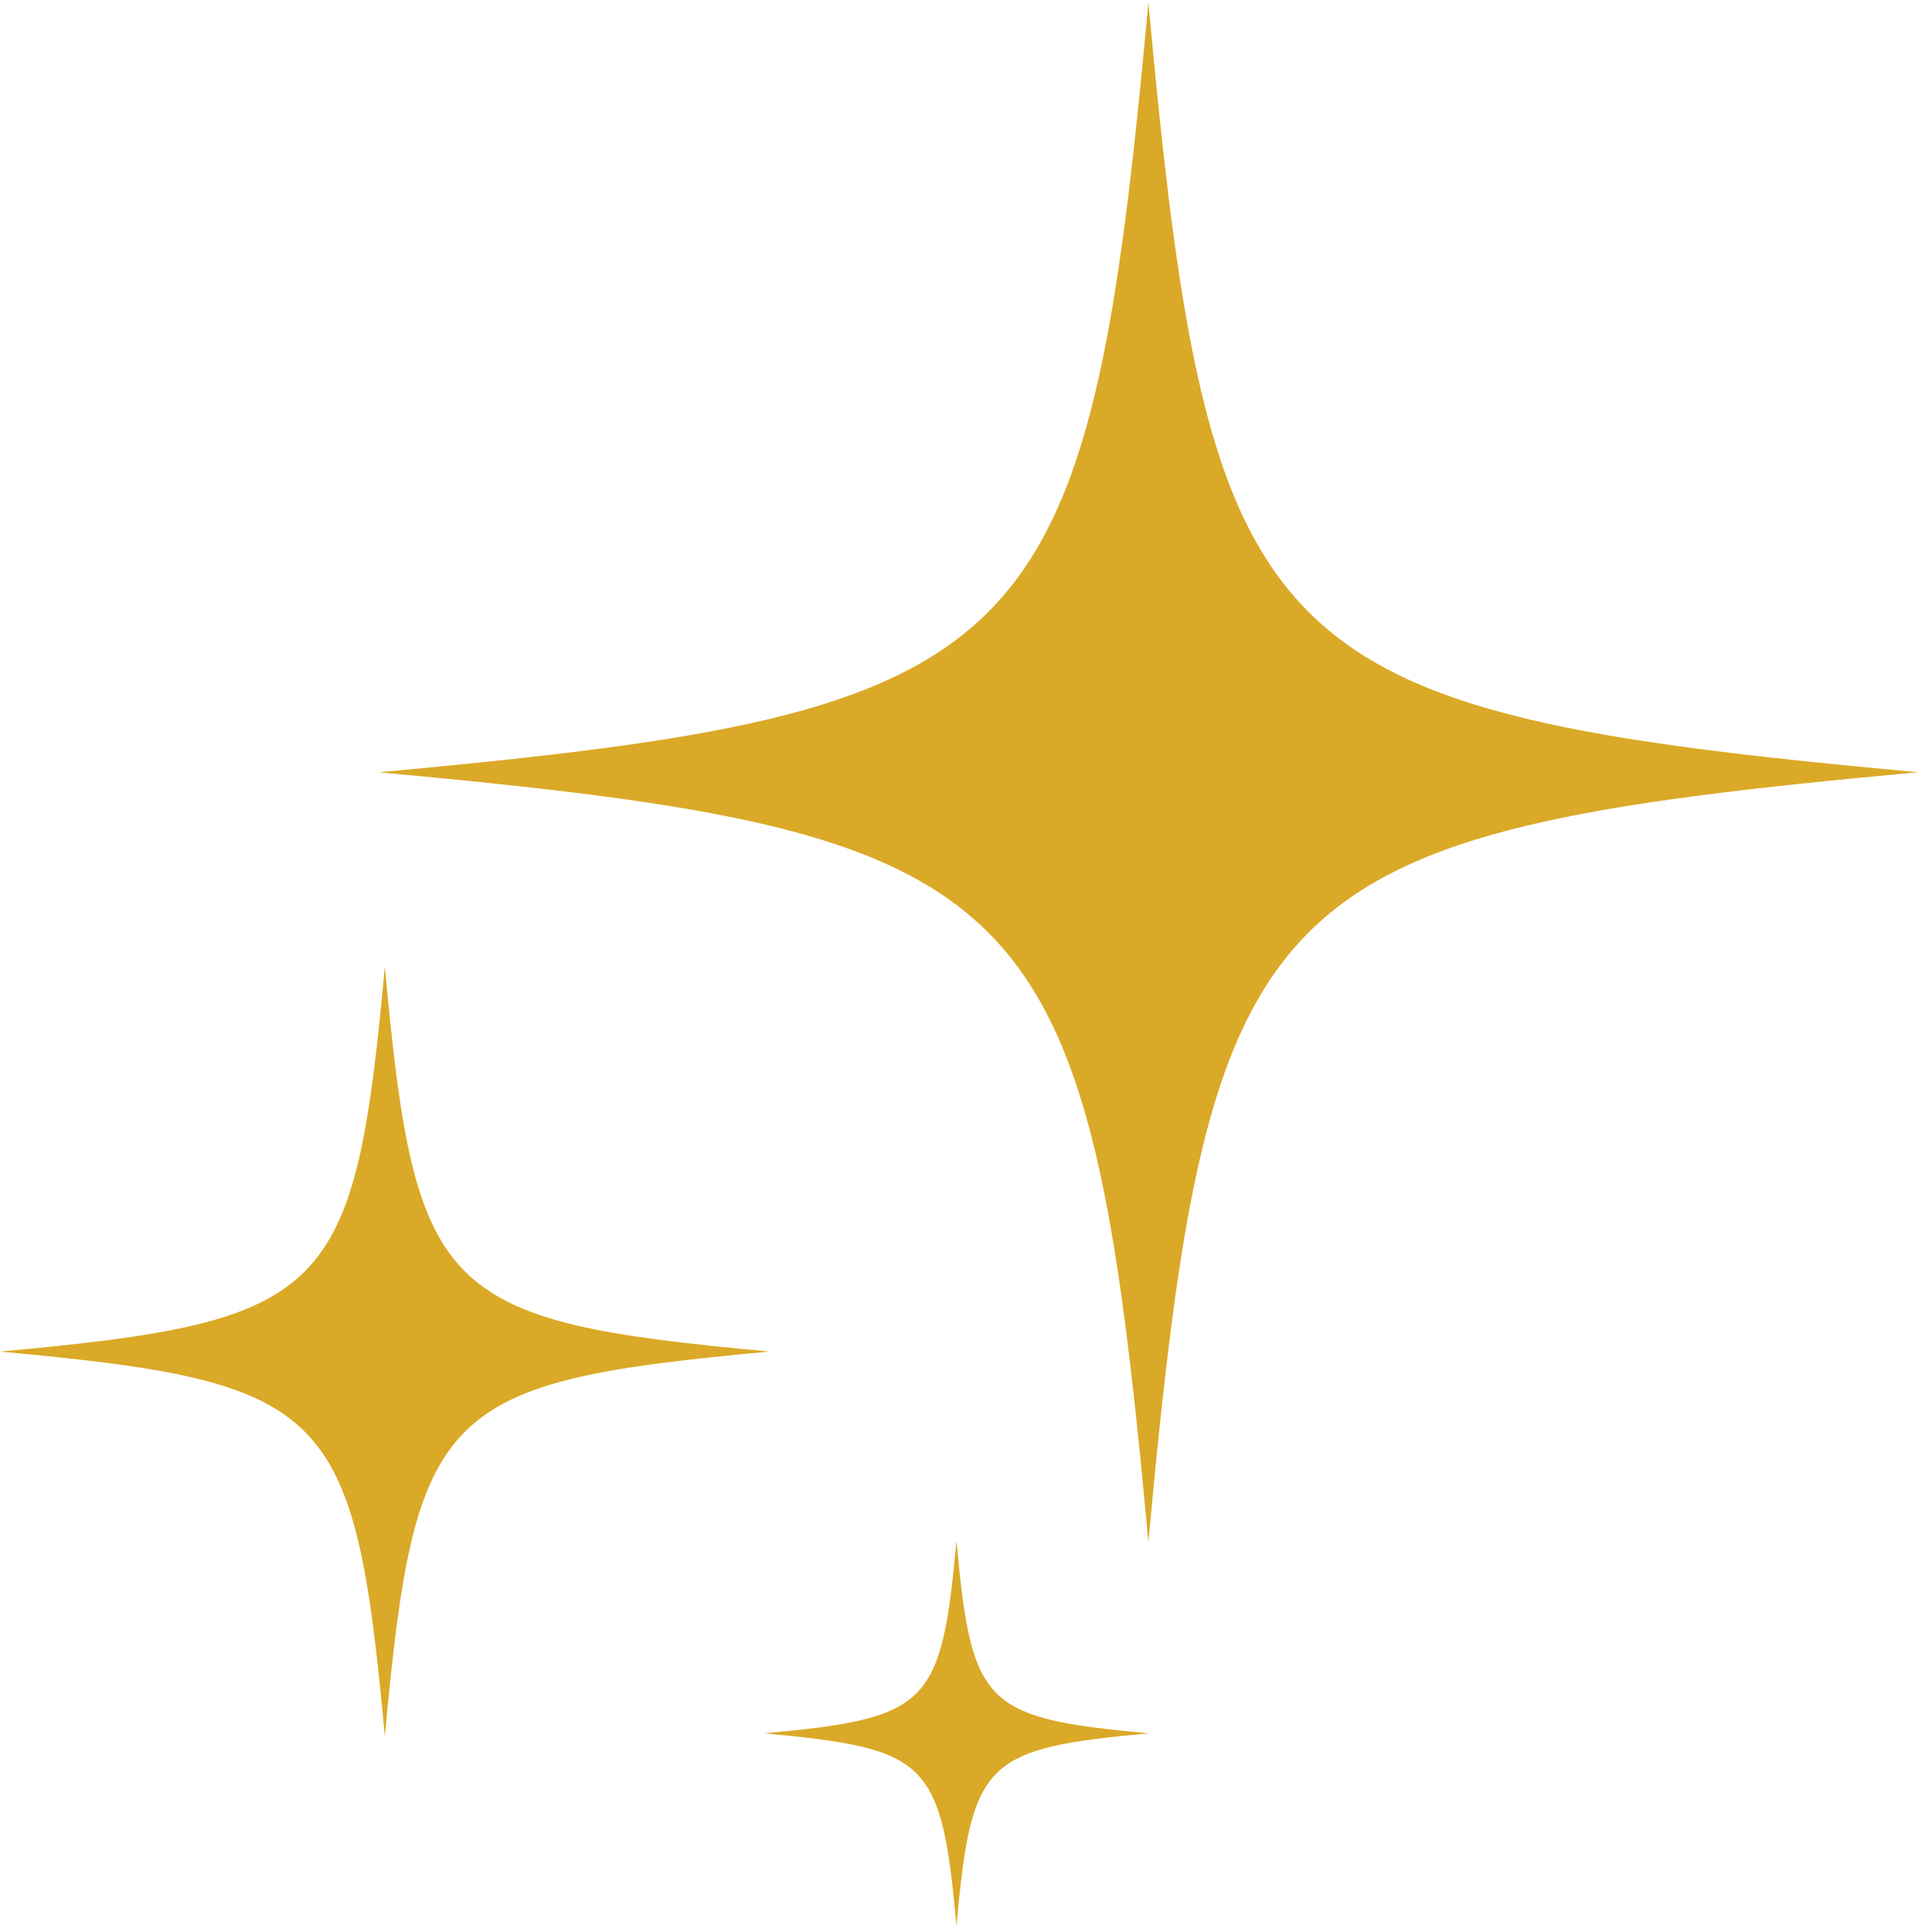
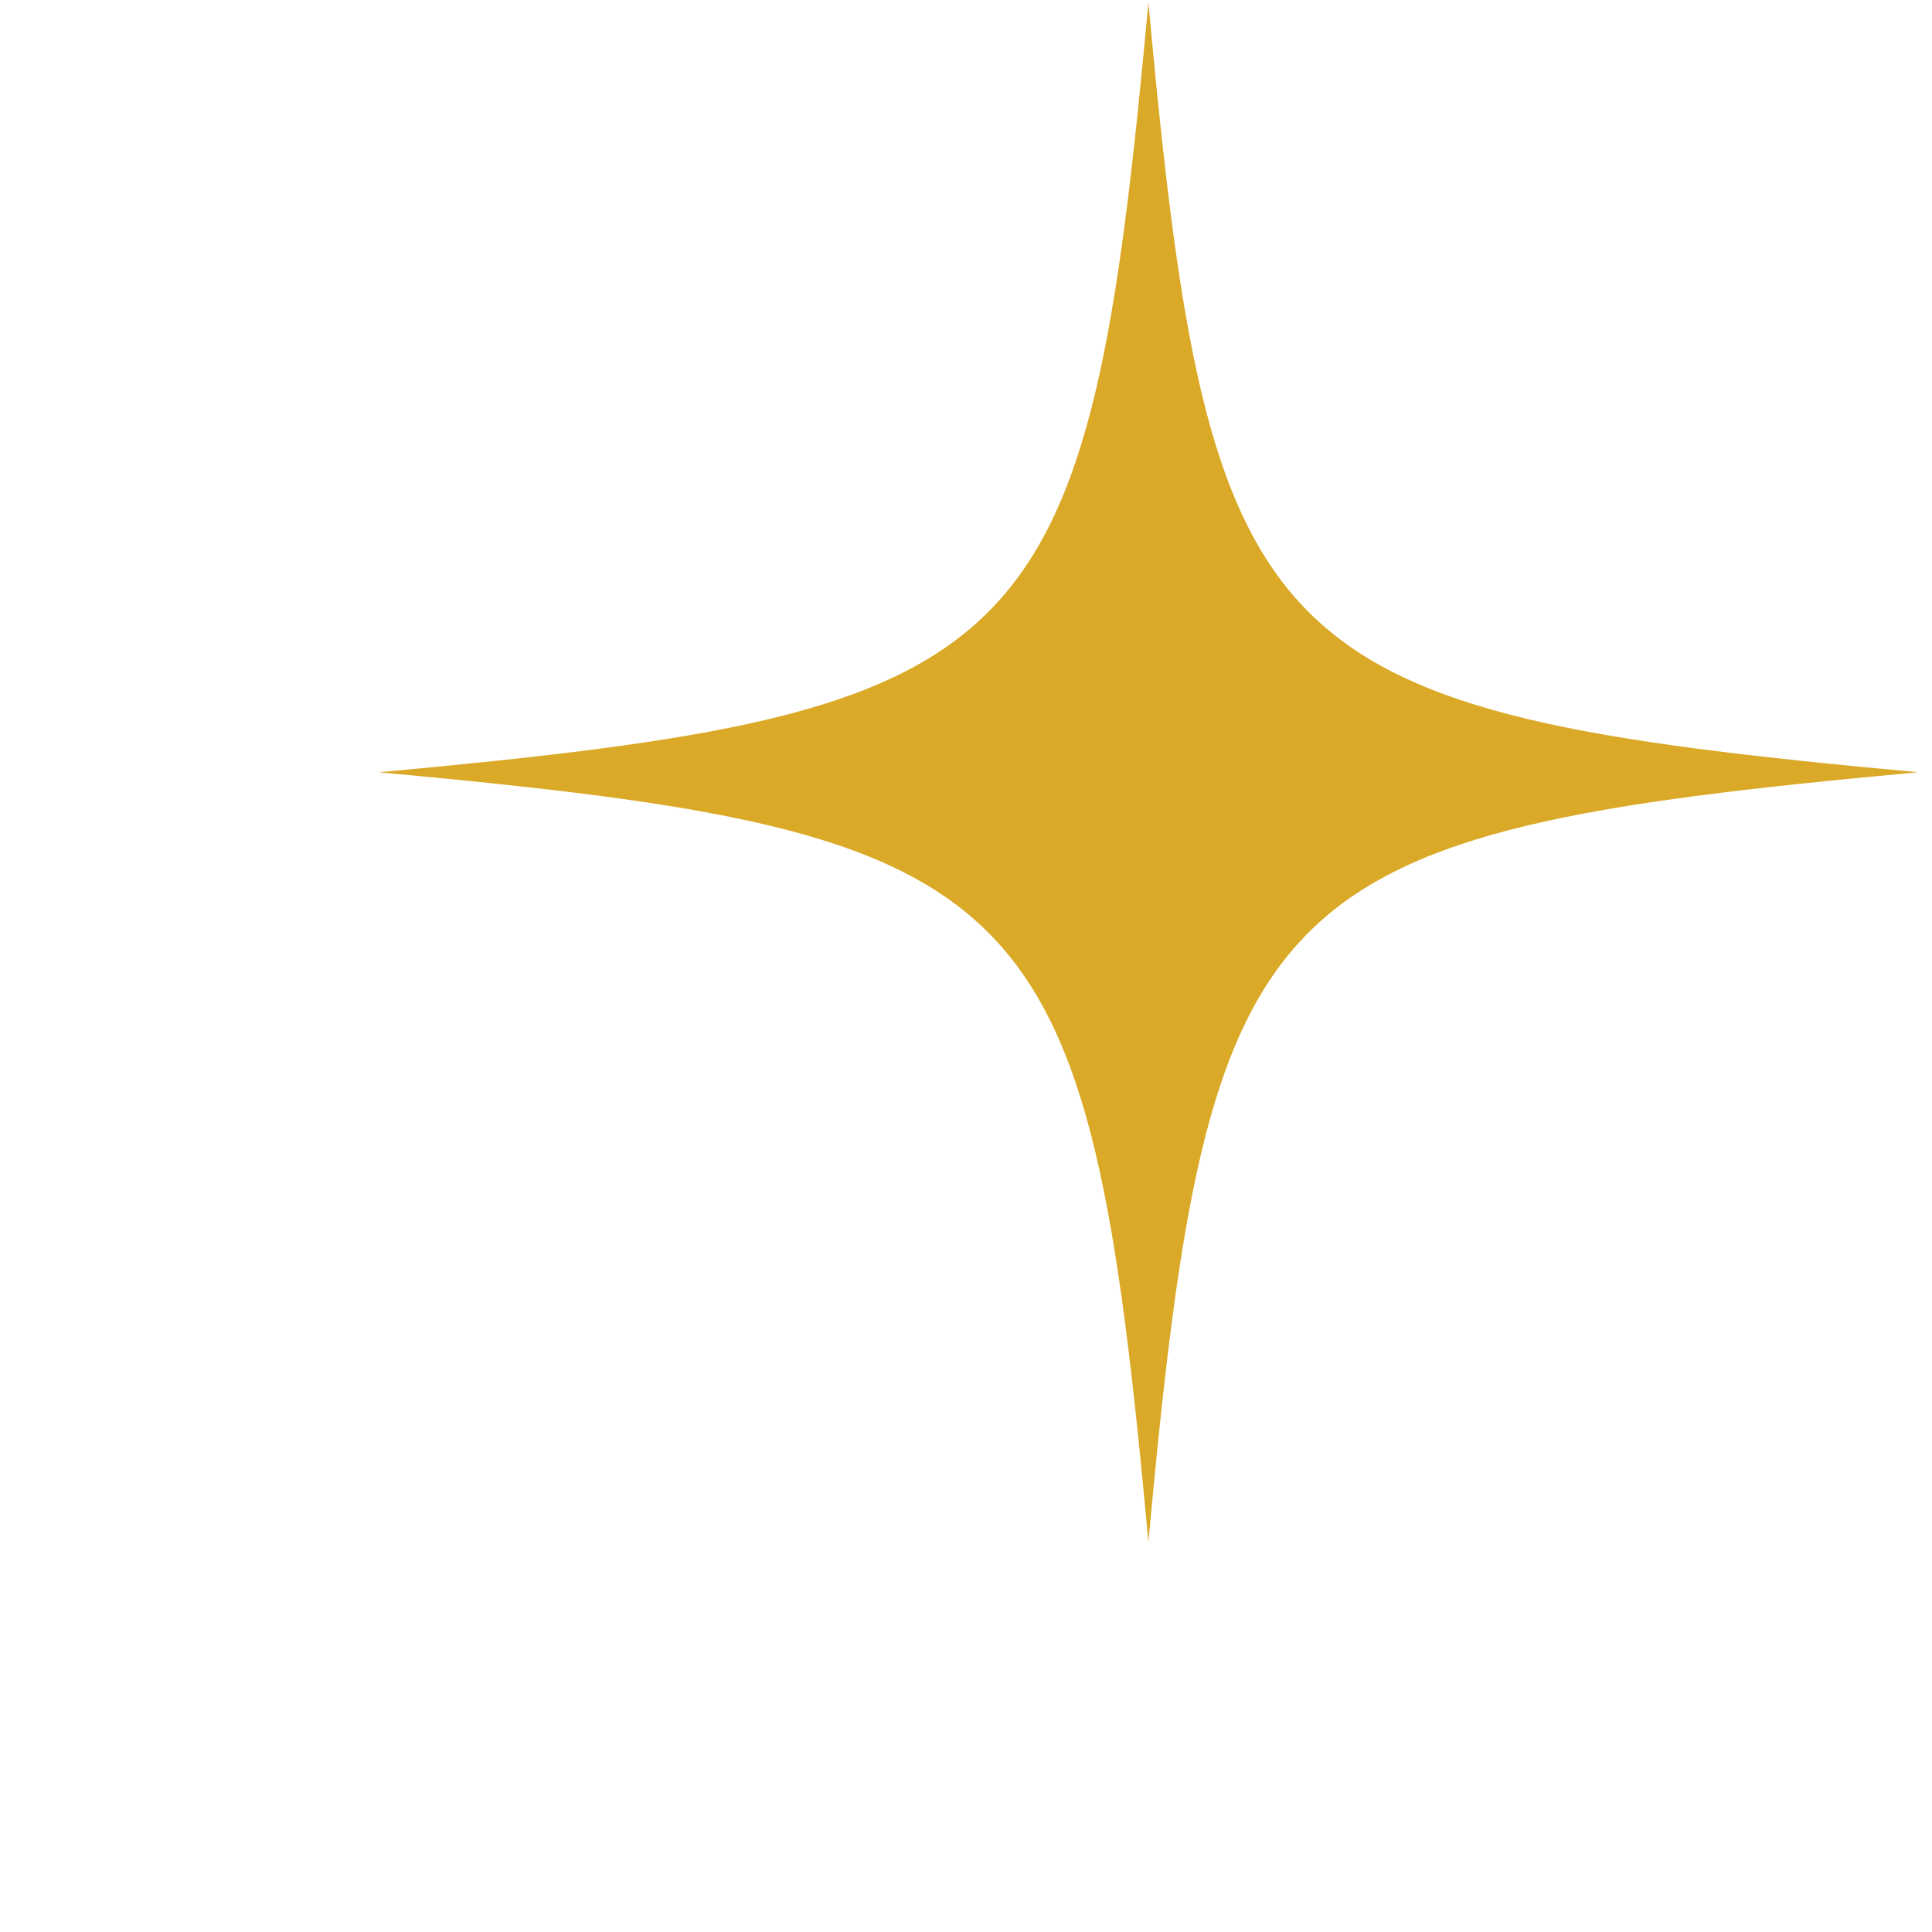
<svg xmlns="http://www.w3.org/2000/svg" width="107" height="107" viewBox="0 0 107 107" fill="none">
  <path d="M63.602 85.4C60.239 48.86 57.511 46.134 20.973 42.771C57.511 39.407 60.237 36.68 63.602 0.141C66.964 36.68 69.691 39.407 106.23 42.769C69.691 46.131 66.964 48.86 63.602 85.397L63.602 85.4Z" fill="#DAA927" />
-   <path d="M21.314 96.169C19.633 77.899 18.269 76.536 0 74.855C18.269 73.172 19.632 71.809 21.314 53.539C22.996 71.809 24.359 73.172 42.629 74.853C24.359 76.535 22.996 77.899 21.314 96.168L21.314 96.169Z" fill="#DAA927" />
-   <path d="M52.972 106.655C52.131 97.52 51.449 96.838 42.315 95.998C51.449 95.156 52.13 94.475 52.972 85.34C53.812 94.475 54.494 95.156 63.629 95.997C54.494 96.838 53.812 97.52 52.972 106.654L52.972 106.655Z" fill="#DAA927" />
</svg>